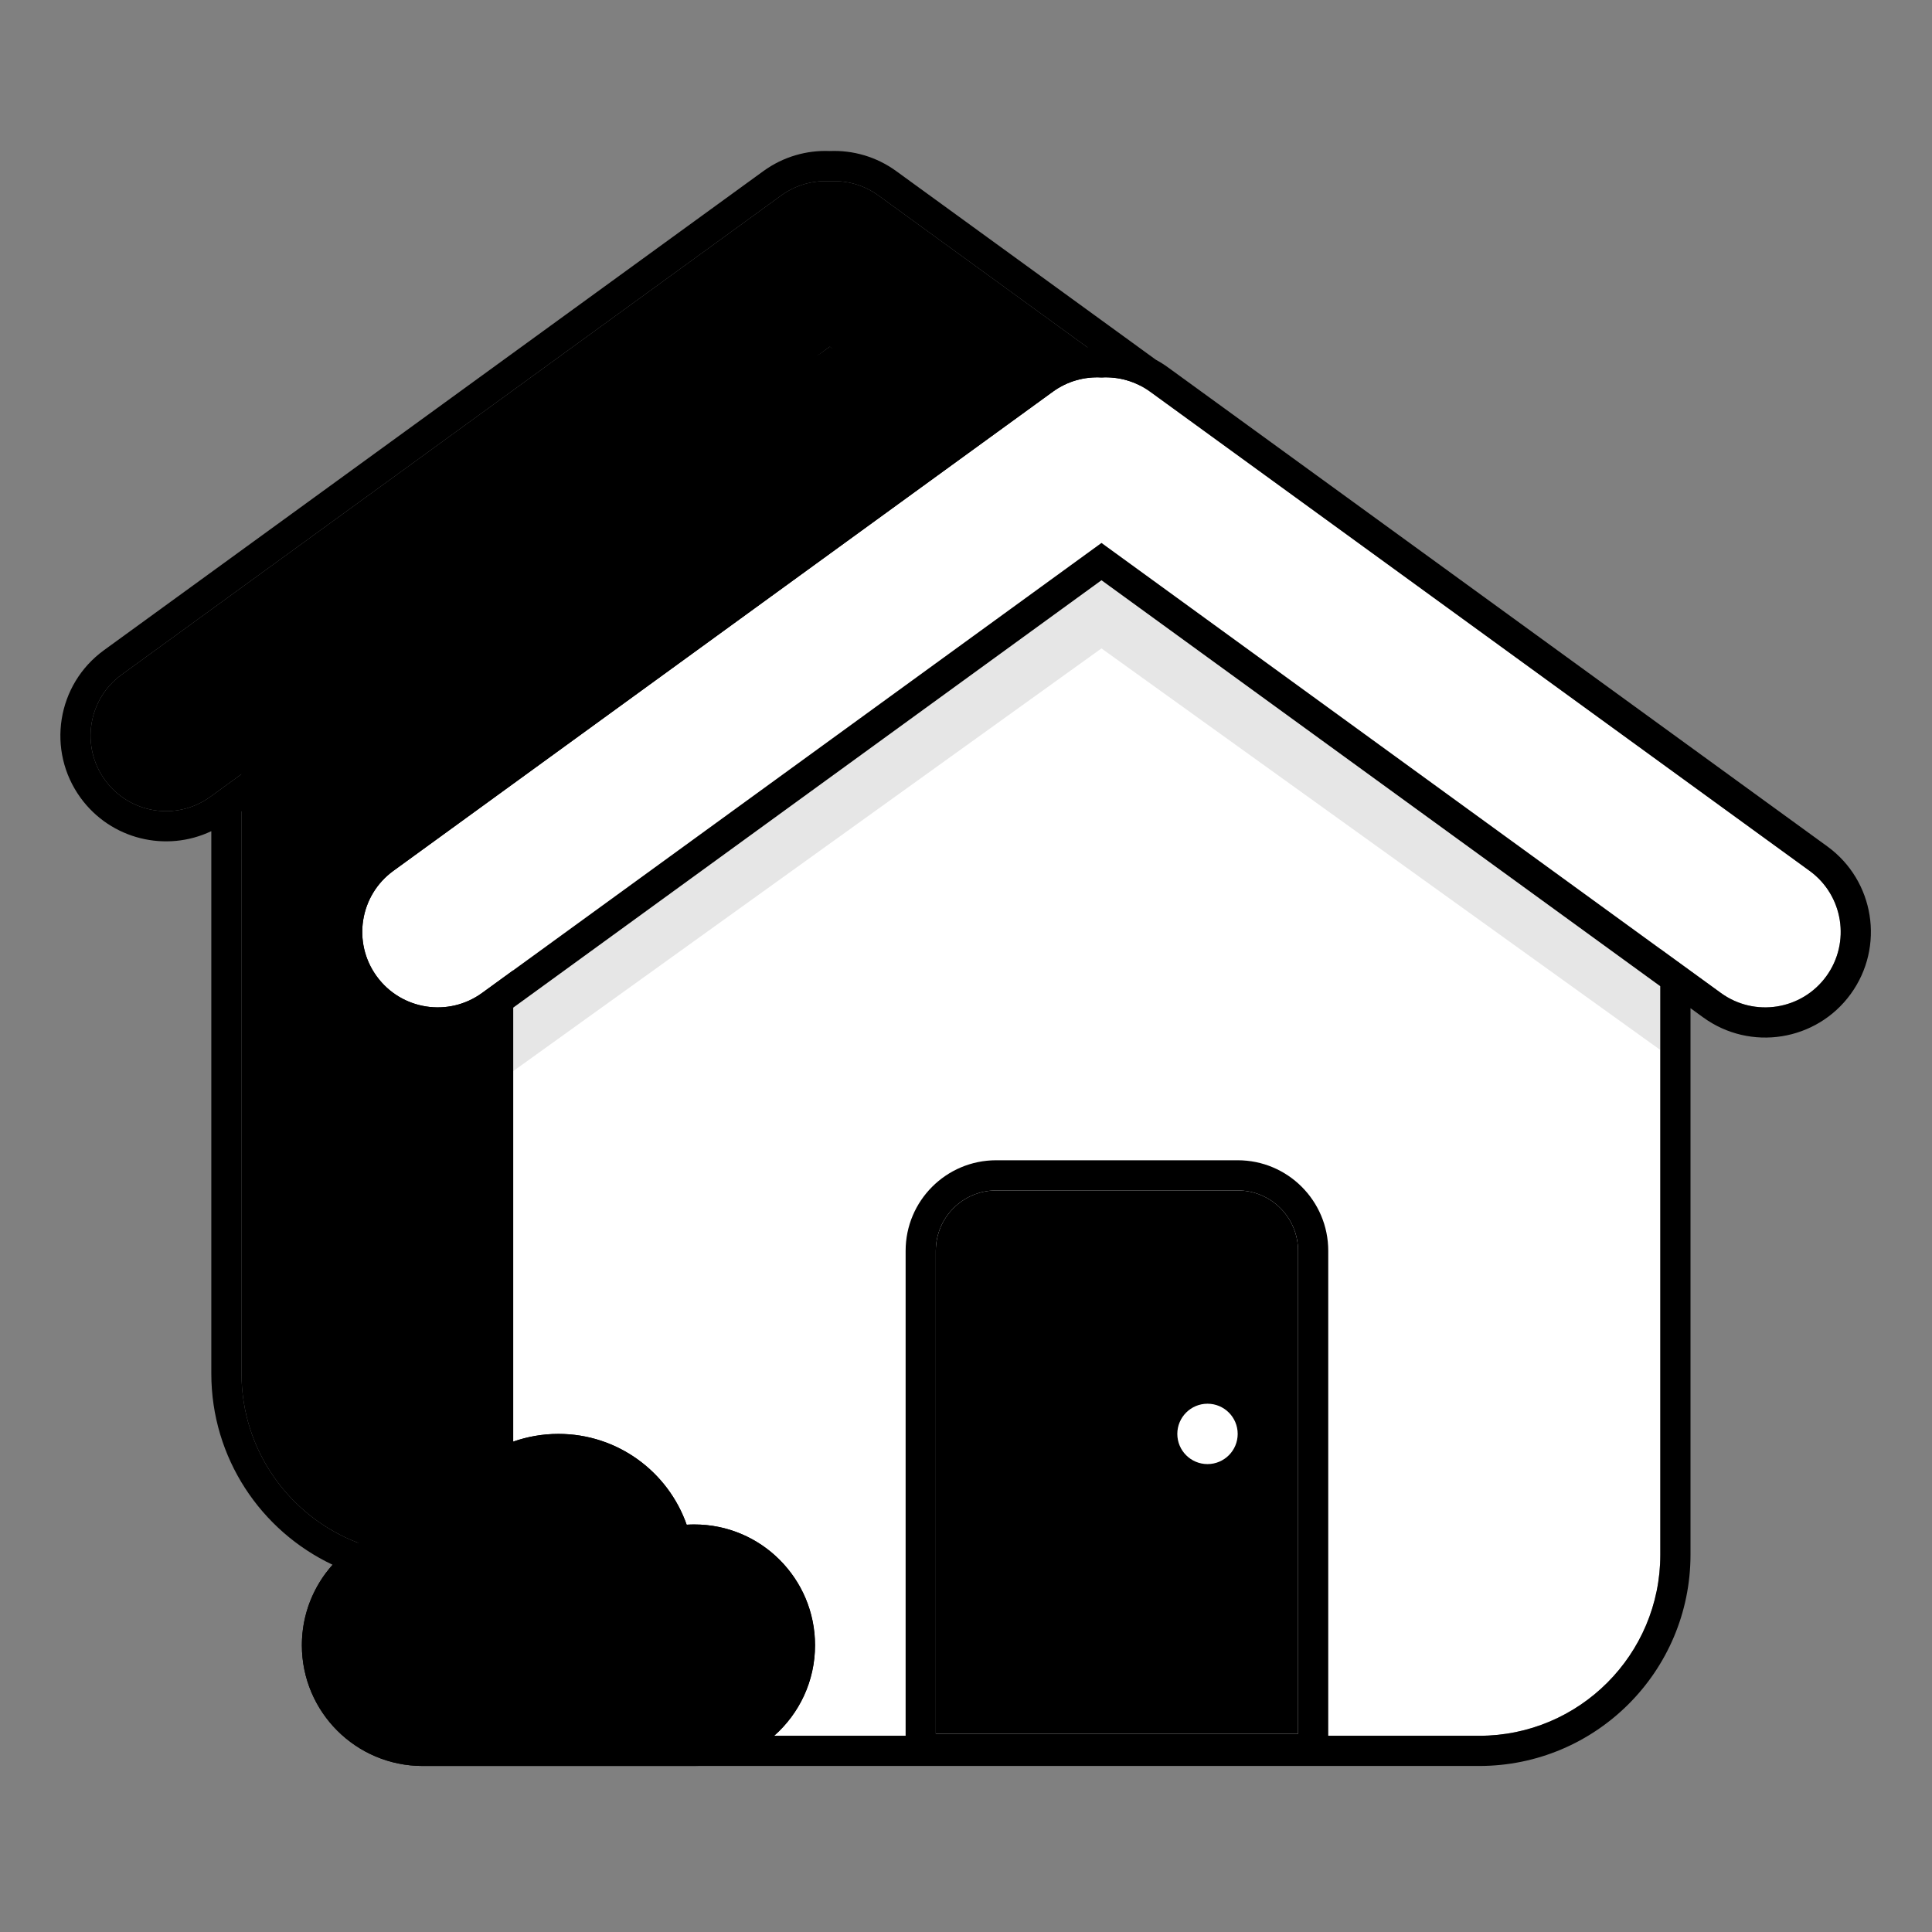
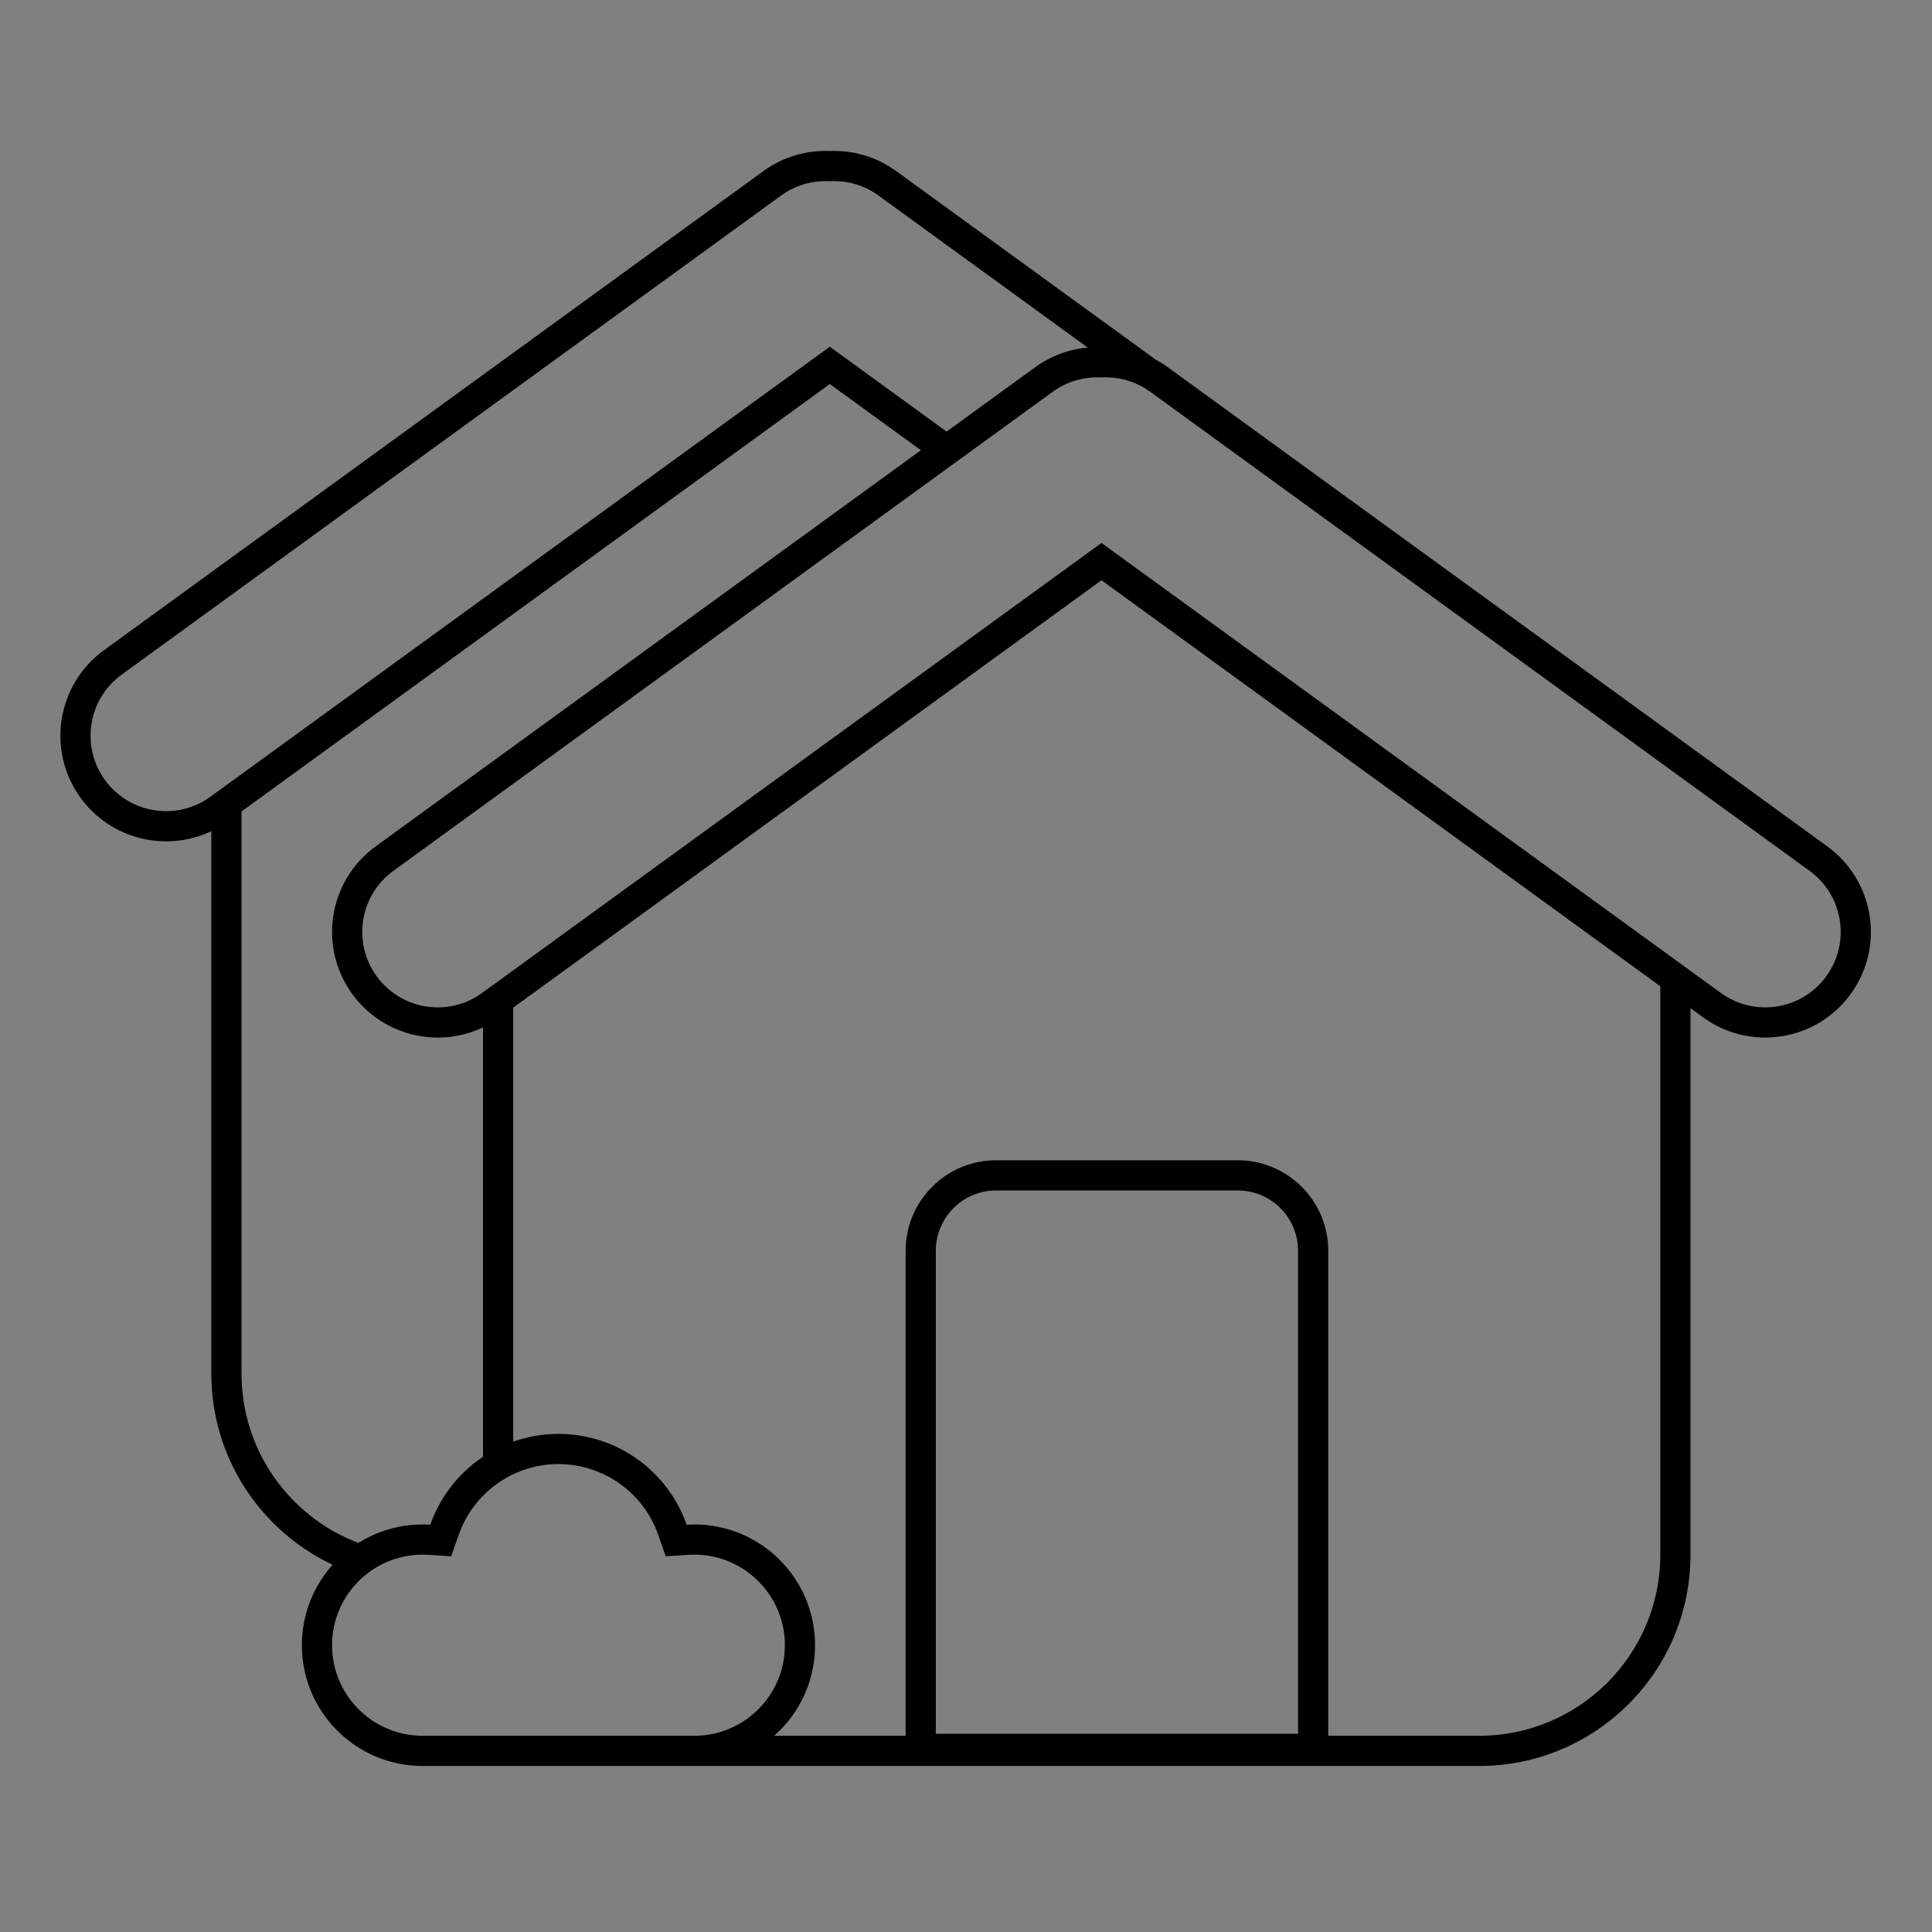
<svg xmlns="http://www.w3.org/2000/svg" width="80" height="80" viewBox="0 0 80 80" fill="none">
  <rect x="0" y="0" width="80" height="80" fill="#808080" stroke="none" />
  <g id="Homes">
-     <path id="Fill 50" fill-rule="evenodd" clip-rule="evenodd" d="M34.36 7.505C33.664 7.465 32.95 7.656 32.343 8.097L5.038 27.935C3.642 28.949 3.333 30.904 4.347 32.3C5.362 33.696 7.316 34.006 8.712 32.991L10 32.055V56.875C10 60.081 12.011 62.817 14.841 63.89C13.435 64.775 12.5 66.341 12.5 68.125C12.5 70.886 14.739 73.125 17.5 73.125H28.75C31.511 73.125 33.75 70.886 33.75 68.125C33.75 66.632 33.095 65.291 32.057 64.375H51.25C55.392 64.375 58.75 61.017 58.75 56.875V32.077L60.008 32.991C61.404 34.006 63.358 33.696 64.373 32.3C65.387 30.904 65.078 28.949 63.681 27.935L36.377 8.097C35.769 7.655 35.056 7.465 34.36 7.505ZM34.375 14.375L33.801 14.763L34.36 14.357L34.513 14.468L34.375 14.375Z" fill="#F3F7FA" style="fill:#F3F7FA;fill:color(display-p3 0.955 0.967 0.979);fill-opacity:1;" />
-     <path id="Fill" d="M45.61 15.63C44.914 15.59 44.2 15.78 43.593 16.222L16.288 36.06C14.892 37.074 14.583 39.029 15.597 40.425C16.611 41.821 18.566 42.131 19.962 41.116L21.25 40.18V59.695C21.837 59.488 22.468 59.375 23.125 59.375C25.578 59.375 27.664 60.945 28.433 63.135C28.538 63.128 28.644 63.125 28.75 63.125C31.511 63.125 33.75 65.364 33.75 68.125C33.75 69.618 33.095 70.959 32.057 71.875H61.25C65.392 71.875 68.75 68.517 68.75 64.375V39.294L71.258 41.116C72.654 42.131 74.608 41.821 75.623 40.425C76.637 39.029 76.328 37.074 74.931 36.06L47.627 16.222C47.019 15.78 46.306 15.59 45.61 15.63Z" fill="white" style="fill:white;fill-opacity:1;" />
-     <path id="Highlight" fill-rule="evenodd" clip-rule="evenodd" d="M41.25 49.294C39.869 49.294 38.75 50.413 38.75 51.794V71.794H53.75V51.794C53.75 50.413 52.631 49.294 51.25 49.294H41.25ZM50 60.625C50.69 60.625 51.25 60.065 51.25 59.375C51.25 58.685 50.69 58.125 50 58.125C49.31 58.125 48.75 58.685 48.75 59.375C48.75 60.065 49.31 60.625 50 60.625Z" fill="#E11B22" style="fill:#E11B22;fill:color(display-p3 0.882 0.106 0.133);fill-opacity:1;" />
    <path id="Stroke" fill-rule="evenodd" clip-rule="evenodd" d="M31.608 7.086C32.437 6.484 33.409 6.214 34.36 6.254C35.31 6.214 36.283 6.483 37.112 7.086L47.863 14.897C48.034 14.989 48.201 15.094 48.362 15.211L75.666 35.048C77.621 36.469 78.054 39.205 76.634 41.16C75.214 43.114 72.478 43.548 70.523 42.127L70 41.747V64.375C70 69.207 66.082 73.125 61.25 73.125H28.762L28.75 73.125H17.5C14.739 73.125 12.5 70.886 12.5 68.125C12.5 66.845 12.981 65.678 13.772 64.793C10.804 63.393 8.75 60.374 8.75 56.875V34.417C6.885 35.304 4.594 34.766 3.336 33.035C1.916 31.08 2.349 28.344 4.304 26.924L31.608 7.086ZM14.841 63.89C15.611 63.405 16.523 63.125 17.5 63.125C17.606 63.125 17.712 63.128 17.817 63.135C18.223 61.977 18.998 60.993 20 60.322V42.542C18.135 43.429 15.844 42.891 14.586 41.16C13.166 39.205 13.599 36.469 15.554 35.048L38.133 18.643L34.36 15.902L10 33.601V56.875C10 60.081 12.011 62.817 14.841 63.89ZM39.197 17.871L42.858 15.211C43.522 14.728 44.278 14.46 45.041 14.392L36.377 8.097C35.769 7.655 35.056 7.465 34.36 7.505C33.664 7.465 32.951 7.656 32.343 8.097L5.038 27.935C3.642 28.949 3.333 30.904 4.347 32.3C5.362 33.696 7.316 34.006 8.712 32.991L34.36 14.357L39.197 17.871ZM21.25 59.695V41.726L45.61 24.027L68.75 40.839V64.375C68.75 68.517 65.392 71.875 61.25 71.875H55V51.794C55 49.723 53.321 48.044 51.25 48.044H41.25C39.179 48.044 37.5 49.723 37.5 51.794V71.875H32.057C33.095 70.959 33.75 69.618 33.75 68.125C33.75 65.364 31.511 63.125 28.75 63.125C28.644 63.125 28.538 63.128 28.433 63.135C27.664 60.945 25.578 59.375 23.125 59.375C22.468 59.375 21.837 59.488 21.25 59.695ZM45.61 22.482L19.962 41.116C18.566 42.131 16.612 41.821 15.597 40.425C14.583 39.029 14.892 37.074 16.288 36.06L43.593 16.222C44.201 15.78 44.914 15.59 45.61 15.63C46.306 15.59 47.019 15.78 47.627 16.222L74.931 36.06C76.328 37.074 76.637 39.029 75.623 40.425C74.608 41.821 72.654 42.131 71.258 41.116L45.61 22.482ZM41.25 49.294C39.869 49.294 38.75 50.413 38.75 51.794V71.794H53.75V51.794C53.75 50.413 52.631 49.294 51.25 49.294H41.25ZM27.254 63.549L27.567 64.441L28.511 64.382C28.59 64.377 28.67 64.375 28.75 64.375C30.821 64.375 32.5 66.054 32.5 68.125C32.5 70.196 30.821 71.875 28.75 71.875H17.5C15.429 71.875 13.75 70.196 13.75 68.125C13.75 66.054 15.429 64.375 17.5 64.375C17.58 64.375 17.66 64.377 17.739 64.382L18.683 64.441L18.996 63.549C19.595 61.844 21.219 60.625 23.125 60.625C25.031 60.625 26.655 61.844 27.254 63.549Z" fill="#002C5D" style="fill:#002C5D;fill:color(display-p3 0 0.172 0.365);fill-opacity:1;" />
    <g id="Opacity" opacity="0.1">
-       <path d="M21.25 41.725V44.353L45.609 26.849L68.75 43.477V40.839L45.61 24.027L21.25 41.725Z" fill="#344054" style="fill:#344054;fill:color(display-p3 0.204 0.252 0.329);fill-opacity:1;" />
-       <path d="M10 35.603L34.359 18.099L36.633 19.733L38.133 18.643L34.36 15.902L10 33.601V35.603Z" fill="#344054" style="fill:#344054;fill:color(display-p3 0.204 0.252 0.329);fill-opacity:1;" />
-     </g>
+       </g>
  </g>
</svg>